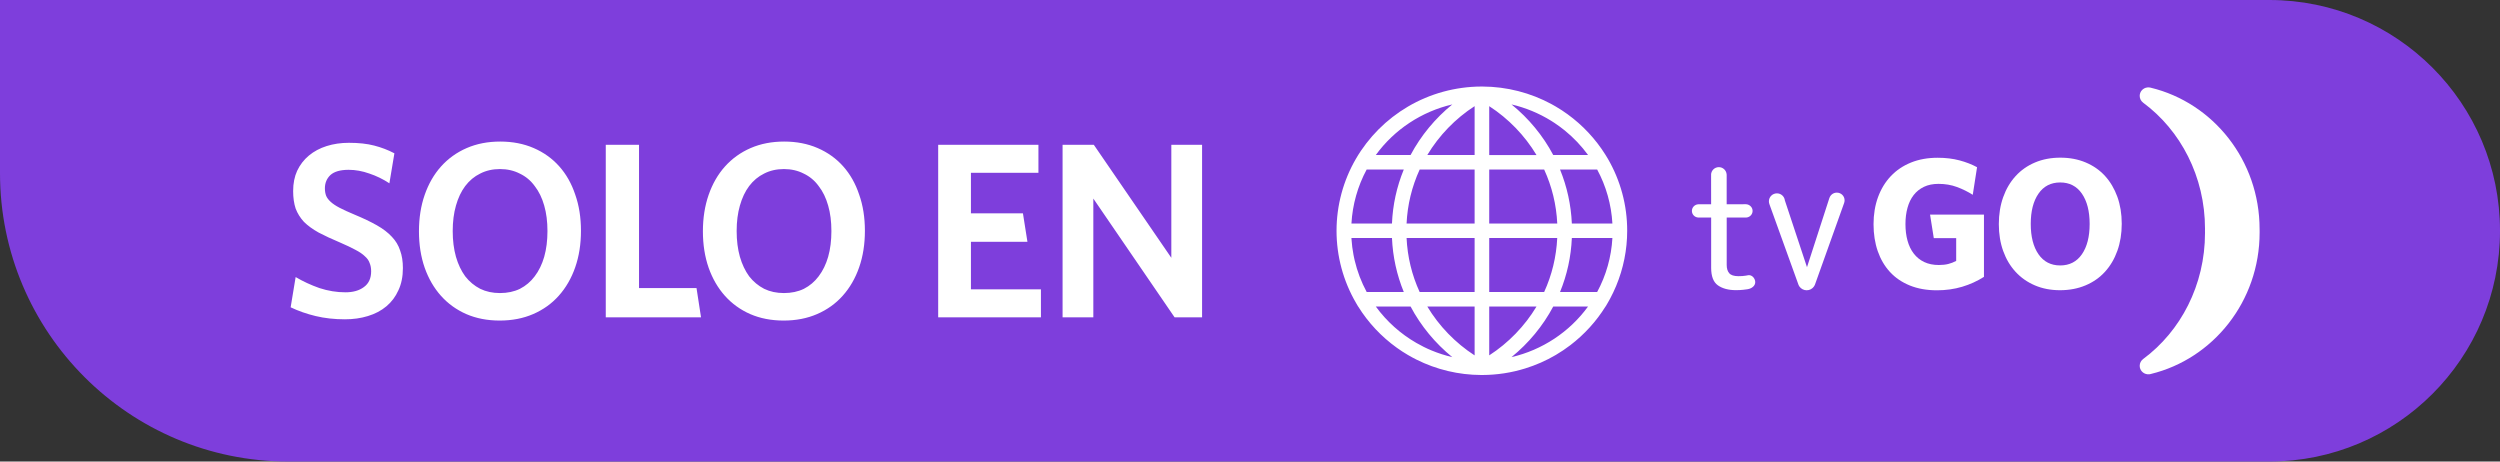
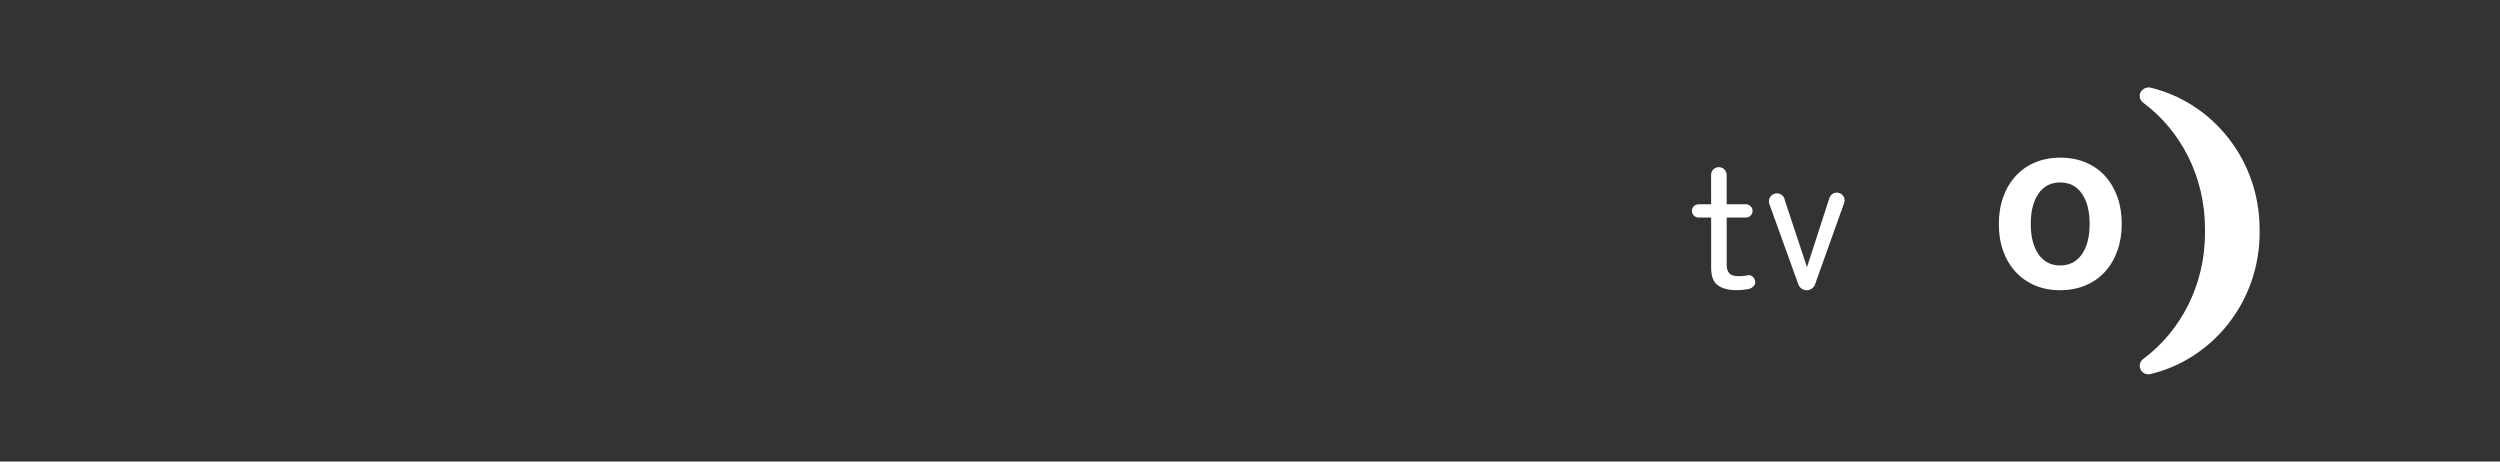
<svg xmlns="http://www.w3.org/2000/svg" width="260" height="48" viewBox="0 0 260 48" fill="none">
  <rect x="0" y="0" width="260" height="48" fill="#333333" stroke="none" />
-   <path d="M0 0H236C249.255 0 260 10.745 260 24C260 37.255 249.255 48 236 48H30C13.431 48 0 34.569 0 18V0Z" fill="#7E3EDC" />
-   <path d="M204.064 29.824C203.248 30.067 202.377 30.191 201.444 30.191C200.384 30.191 199.442 30.024 198.623 29.691C197.801 29.357 197.113 28.89 196.557 28.286C196 27.682 195.579 26.96 195.285 26.119C194.995 25.279 194.848 24.344 194.848 23.319C194.848 22.293 195.004 21.355 195.313 20.506C195.625 19.659 196.065 18.931 196.642 18.321C197.217 17.711 197.917 17.241 198.736 16.907C199.558 16.573 200.485 16.407 201.521 16.407C202.349 16.407 203.101 16.498 203.78 16.677C204.458 16.856 205.07 17.095 205.614 17.39L205.167 20.26C204.663 19.939 204.116 19.669 203.529 19.45C202.939 19.232 202.297 19.122 201.6 19.122C201.02 19.122 200.515 19.226 200.087 19.432C199.659 19.638 199.305 19.923 199.02 20.288C198.736 20.655 198.522 21.095 198.382 21.607C198.238 22.12 198.168 22.685 198.168 23.304C198.168 23.932 198.238 24.508 198.382 25.027C198.525 25.546 198.739 25.995 199.033 26.374C199.323 26.753 199.687 27.045 200.118 27.251C200.552 27.457 201.059 27.561 201.64 27.561C202.016 27.561 202.34 27.524 202.618 27.454C202.896 27.385 203.171 27.279 203.443 27.136V24.766H201.114L200.726 22.32H206.332V28.793C205.635 29.236 204.877 29.581 204.064 29.824Z" fill="white" />
  <path d="M220.206 26.082C219.903 26.929 219.472 27.657 218.916 28.267C218.359 28.877 217.684 29.35 216.889 29.681C216.094 30.015 215.211 30.182 214.242 30.182C213.285 30.182 212.414 30.015 211.632 29.681C210.849 29.347 210.18 28.88 209.624 28.276C209.067 27.672 208.636 26.95 208.334 26.11C208.031 25.269 207.878 24.335 207.878 23.309C207.878 22.284 208.031 21.346 208.334 20.496C208.636 19.65 209.067 18.922 209.624 18.312C210.18 17.702 210.852 17.231 211.641 16.898C212.43 16.564 213.31 16.397 214.279 16.397C215.248 16.397 216.128 16.564 216.917 16.898C217.705 17.231 218.375 17.699 218.925 18.302C219.475 18.906 219.9 19.628 220.206 20.469C220.508 21.309 220.661 22.244 220.661 23.27C220.661 24.298 220.508 25.236 220.206 26.082ZM216.519 20.141C215.981 19.364 215.229 18.976 214.26 18.976C213.292 18.976 212.537 19.364 212.002 20.141C211.464 20.918 211.198 21.968 211.198 23.291C211.198 24.614 211.467 25.664 212.002 26.441C212.54 27.217 213.292 27.606 214.26 27.606C215.229 27.606 215.984 27.217 216.519 26.441C217.057 25.664 217.323 24.614 217.323 23.291C217.323 21.968 217.054 20.918 216.519 20.141Z" fill="white" />
-   <path d="M167.21 16.498C167.127 16.358 167.045 16.222 166.959 16.085C165.932 14.447 164.593 13.017 163.025 11.88C162.634 11.594 162.227 11.33 161.809 11.085C161.665 11 161.521 10.918 161.375 10.839C159.18 9.646 156.704 9.009 154.185 9H154.182H154.045C151.358 9.012 148.723 9.734 146.422 11.088C144.19 12.401 142.323 14.274 141.024 16.501C139.7 18.77 139 21.365 139 24.002C139 26.641 139.7 29.236 141.024 31.502L141.244 31.878H141.25C142.295 33.556 143.664 35.016 145.272 36.169C145.642 36.436 146.027 36.685 146.422 36.915C146.709 37.085 147.002 37.243 147.299 37.392C149.38 38.436 151.691 38.991 154.042 39H154.045H154.176H154.179C155.692 38.994 157.187 38.763 158.615 38.32C159.727 37.977 160.797 37.507 161.803 36.915C162.328 36.606 162.836 36.266 163.319 35.896C164.768 34.788 166.012 33.426 166.974 31.875H166.984L167.204 31.499C167.286 31.357 167.366 31.214 167.445 31.071C168.377 29.339 168.958 27.436 169.154 25.476C169.203 24.988 169.227 24.493 169.227 23.998C169.233 21.362 168.533 18.77 167.21 16.498ZM167.69 23.246H163.472C163.386 21.301 162.973 19.42 162.243 17.63H166.106C167.039 19.359 167.58 21.28 167.69 23.246ZM154.879 11.042C156.878 12.335 158.575 14.091 159.797 16.125H154.879V11.042ZM153.36 16.122H148.439C149.662 14.088 151.358 12.332 153.36 11.039V16.122ZM151.04 10.86C149.261 12.307 147.77 14.104 146.7 16.122H143.084C145.012 13.466 147.858 11.6 151.04 10.86ZM153.36 17.63V23.246H146.284C146.376 21.292 146.834 19.408 147.647 17.63H153.36ZM153.36 24.754V30.37H147.644C146.831 28.595 146.376 26.711 146.284 24.754H153.36ZM153.36 31.878V36.961C151.361 35.668 149.662 33.911 148.439 31.878H153.36ZM154.879 31.878H159.797C158.575 33.911 156.878 35.665 154.879 36.958V31.878ZM157.196 37.14C158.975 35.696 160.467 33.896 161.537 31.878H165.156C163.224 34.537 160.378 36.403 157.196 37.14ZM154.879 30.37V24.754H161.952C161.858 26.711 161.402 28.595 160.592 30.37H154.879ZM154.879 23.246V17.63H160.592C161.405 19.405 161.861 21.289 161.955 23.246H154.879ZM161.683 12.796C162.047 13.039 162.402 13.3 162.744 13.576C163.649 14.313 164.462 15.166 165.159 16.122H161.537C160.467 14.104 158.978 12.304 157.196 10.86C158.657 11.2 160.051 11.776 161.314 12.559C161.439 12.635 161.561 12.714 161.683 12.796ZM142.133 17.63H145.994C145.26 19.42 144.847 21.301 144.765 23.246H140.55C140.66 21.28 141.201 19.359 142.133 17.63ZM140.55 24.754H144.765C144.85 26.699 145.263 28.58 145.994 30.37H142.136C141.577 29.333 141.155 28.225 140.886 27.081C140.865 26.984 140.843 26.887 140.822 26.79C140.803 26.696 140.782 26.602 140.764 26.508C140.663 25.968 140.589 25.422 140.556 24.872C140.553 24.833 140.55 24.794 140.55 24.754ZM147.302 35.665C145.66 34.719 144.215 33.435 143.084 31.878H146.7C147.77 33.896 149.258 35.696 151.037 37.14C150.294 36.967 149.57 36.733 148.87 36.442C148.601 36.33 148.332 36.209 148.072 36.078C147.812 35.947 147.556 35.811 147.302 35.665ZM166.103 30.37H162.243C162.976 28.583 163.389 26.699 163.472 24.754H167.69C167.58 26.723 167.039 28.641 166.103 30.37Z" fill="white" />
  <path d="M191.03 20.033C190.666 20.033 190.364 20.27 190.257 20.597H190.254L187.927 27.788L185.626 20.843C185.577 20.43 185.228 20.109 184.801 20.109C184.339 20.109 183.966 20.479 183.966 20.937C183.966 20.992 183.972 21.046 183.981 21.098C183.991 21.146 184.006 21.195 184.024 21.244L184.03 21.265L187.032 29.585L187.05 29.639C187.075 29.694 187.105 29.749 187.139 29.797C187.307 30.034 187.582 30.189 187.894 30.189C188.206 30.189 188.484 30.034 188.649 29.797C188.682 29.749 188.713 29.697 188.737 29.645C188.75 29.618 188.756 29.591 188.768 29.564L191.767 21.174L191.791 21.107C191.806 21.064 191.819 21.019 191.825 20.974C191.831 20.931 191.837 20.892 191.837 20.849C191.846 20.394 191.479 20.033 191.03 20.033Z" fill="white" />
  <path d="M181.817 28.622C182.196 28.562 182.545 28.947 182.545 29.345C182.545 29.742 182.163 30.003 181.793 30.07L181.686 30.088C181.548 30.112 181.478 30.115 181.273 30.14C181.068 30.164 180.824 30.176 180.54 30.176C179.76 30.176 179.137 30.009 178.666 29.678C178.195 29.348 177.96 28.738 177.96 27.855V22.624H176.676H176.621C176.251 22.605 175.958 22.305 175.958 21.935C175.958 21.565 176.254 21.264 176.621 21.246L176.67 21.243H177.957L177.954 18.26L177.963 18.315C177.957 18.273 177.951 18.233 177.951 18.188C177.951 17.741 178.314 17.383 178.761 17.383C179.17 17.383 179.507 17.687 179.562 18.078C179.568 18.115 179.574 18.151 179.574 18.188V21.243L181.512 21.24H181.567C181.94 21.243 182.27 21.549 182.27 21.932C182.27 22.266 182.028 22.545 181.707 22.611C181.661 22.621 181.616 22.627 181.567 22.627H179.577V27.564C179.577 27.919 179.662 28.204 179.837 28.41C180.011 28.619 180.332 28.723 180.803 28.723C181.099 28.723 181.353 28.704 181.564 28.668L181.817 28.622Z" fill="white" />
-   <path d="M234.997 23.823C234.997 16.68 230.17 10.694 223.681 9.122C223.654 9.116 223.629 9.11 223.602 9.104C223.58 9.101 223.556 9.098 223.534 9.095C223.498 9.092 223.464 9.089 223.427 9.089C223.391 9.089 223.354 9.092 223.32 9.095C222.874 9.146 222.529 9.519 222.529 9.972C222.529 10.257 222.666 10.512 222.88 10.672C222.886 10.679 222.893 10.682 222.899 10.688C226.778 13.558 229.321 18.355 229.321 23.793C229.321 23.863 229.321 23.932 229.318 24.002C229.318 24.005 229.318 24.005 229.318 24.008C229.318 24.011 229.318 24.011 229.318 24.014C229.318 24.084 229.321 24.154 229.321 24.224C229.321 29.661 226.778 34.458 222.899 37.329C222.893 37.335 222.886 37.338 222.88 37.344C222.666 37.505 222.529 37.76 222.529 38.045C222.529 38.497 222.874 38.87 223.32 38.922H223.538C223.559 38.919 223.583 38.916 223.605 38.913C223.632 38.907 223.66 38.901 223.684 38.894C230.17 37.32 235 31.336 235 24.193C235 24.133 235 24.072 235 24.011C234.997 23.945 234.997 23.884 234.997 23.823Z" fill="white" />
-   <path d="M41.901 27.878C41.901 28.762 41.745 29.533 41.433 30.192C41.139 30.851 40.723 31.405 40.185 31.856C39.648 32.307 39.007 32.645 38.261 32.87C37.533 33.095 36.736 33.208 35.869 33.208C34.777 33.208 33.763 33.095 32.827 32.87C31.891 32.645 31.025 32.341 30.227 31.96L30.747 28.814C31.51 29.265 32.333 29.646 33.217 29.958C34.119 30.253 35.02 30.4 35.921 30.4C36.719 30.4 37.36 30.218 37.845 29.854C38.348 29.49 38.599 28.944 38.599 28.216C38.599 27.887 38.547 27.601 38.443 27.358C38.357 27.098 38.192 26.864 37.949 26.656C37.724 26.431 37.395 26.205 36.961 25.98C36.545 25.755 36.017 25.503 35.375 25.226C34.509 24.862 33.763 24.515 33.139 24.186C32.515 23.839 32.004 23.467 31.605 23.068C31.224 22.652 30.938 22.193 30.747 21.69C30.574 21.17 30.487 20.563 30.487 19.87C30.487 19.073 30.626 18.371 30.903 17.764C31.198 17.14 31.605 16.611 32.125 16.178C32.645 15.745 33.261 15.415 33.971 15.19C34.682 14.965 35.453 14.852 36.285 14.852C37.308 14.852 38.183 14.947 38.911 15.138C39.657 15.329 40.359 15.597 41.017 15.944L40.497 19.064C39.839 18.631 39.145 18.293 38.417 18.05C37.689 17.79 36.97 17.66 36.259 17.66C35.393 17.66 34.76 17.842 34.361 18.206C33.98 18.57 33.789 19.029 33.789 19.584C33.789 19.879 33.833 20.139 33.919 20.364C34.006 20.572 34.162 20.78 34.387 20.988C34.613 21.196 34.925 21.404 35.323 21.612C35.722 21.82 36.233 22.054 36.857 22.314C37.776 22.695 38.556 23.068 39.197 23.432C39.839 23.796 40.359 24.195 40.757 24.628C41.156 25.044 41.442 25.521 41.615 26.058C41.806 26.578 41.901 27.185 41.901 27.878ZM60.42 24.004C60.42 25.391 60.221 26.656 59.822 27.8C59.423 28.944 58.851 29.932 58.106 30.764C57.378 31.579 56.494 32.211 55.454 32.662C54.414 33.113 53.253 33.338 51.97 33.338C50.687 33.338 49.526 33.113 48.486 32.662C47.463 32.211 46.588 31.579 45.86 30.764C45.132 29.949 44.569 28.979 44.17 27.852C43.771 26.708 43.572 25.443 43.572 24.056C43.572 22.669 43.771 21.404 44.17 20.26C44.569 19.116 45.132 18.137 45.86 17.322C46.605 16.49 47.498 15.849 48.538 15.398C49.578 14.947 50.739 14.722 52.022 14.722C53.305 14.722 54.466 14.947 55.506 15.398C56.546 15.849 57.43 16.481 58.158 17.296C58.886 18.111 59.441 19.09 59.822 20.234C60.221 21.361 60.42 22.617 60.42 24.004ZM56.936 24.03C56.936 23.042 56.823 22.158 56.598 21.378C56.373 20.581 56.043 19.905 55.61 19.35C55.194 18.778 54.674 18.345 54.05 18.05C53.443 17.738 52.759 17.582 51.996 17.582C51.233 17.582 50.549 17.738 49.942 18.05C49.335 18.345 48.815 18.778 48.382 19.35C47.966 19.905 47.645 20.581 47.42 21.378C47.195 22.158 47.082 23.042 47.082 24.03C47.082 25.018 47.195 25.911 47.42 26.708C47.645 27.488 47.966 28.164 48.382 28.736C48.815 29.291 49.335 29.724 49.942 30.036C50.549 30.331 51.233 30.478 51.996 30.478C52.776 30.478 53.469 30.331 54.076 30.036C54.683 29.724 55.194 29.291 55.61 28.736C56.043 28.164 56.373 27.488 56.598 26.708C56.823 25.911 56.936 25.018 56.936 24.03ZM72.906 33H63V15.06H66.458V29.958H72.438L72.906 33ZM89.95 24.004C89.95 25.391 89.751 26.656 89.352 27.8C88.954 28.944 88.382 29.932 87.636 30.764C86.908 31.579 86.024 32.211 84.984 32.662C83.944 33.113 82.783 33.338 81.5 33.338C80.218 33.338 79.056 33.113 78.016 32.662C76.994 32.211 76.118 31.579 75.39 30.764C74.662 29.949 74.099 28.979 73.7 27.852C73.302 26.708 73.102 25.443 73.102 24.056C73.102 22.669 73.302 21.404 73.7 20.26C74.099 19.116 74.662 18.137 75.39 17.322C76.136 16.49 77.028 15.849 78.068 15.398C79.108 14.947 80.27 14.722 81.552 14.722C82.835 14.722 83.996 14.947 85.036 15.398C86.076 15.849 86.96 16.481 87.688 17.296C88.416 18.111 88.971 19.09 89.352 20.234C89.751 21.361 89.95 22.617 89.95 24.004ZM86.466 24.03C86.466 23.042 86.354 22.158 86.128 21.378C85.903 20.581 85.574 19.905 85.14 19.35C84.724 18.778 84.204 18.345 83.58 18.05C82.974 17.738 82.289 17.582 81.526 17.582C80.764 17.582 80.079 17.738 79.472 18.05C78.866 18.345 78.346 18.778 77.912 19.35C77.496 19.905 77.176 20.581 76.95 21.378C76.725 22.158 76.612 23.042 76.612 24.03C76.612 25.018 76.725 25.911 76.95 26.708C77.176 27.488 77.496 28.164 77.912 28.736C78.346 29.291 78.866 29.724 79.472 30.036C80.079 30.331 80.764 30.478 81.526 30.478C82.306 30.478 83 30.331 83.606 30.036C84.213 29.724 84.724 29.291 85.14 28.736C85.574 28.164 85.903 27.488 86.128 26.708C86.354 25.911 86.466 25.018 86.466 24.03ZM108.257 33H97.571V15.06H107.997V17.972H100.977V22.184H106.385L106.853 25.148H100.977V30.088H108.257V33ZM125.016 33H122.156L113.706 20.65V33H110.508V15.06H113.758L121.818 26.812V15.06H125.016V33Z" fill="white" />
+   <path d="M234.997 23.823C234.997 16.68 230.17 10.694 223.681 9.122C223.654 9.116 223.629 9.11 223.602 9.104C223.58 9.101 223.556 9.098 223.534 9.095C223.498 9.092 223.464 9.089 223.427 9.089C222.874 9.146 222.529 9.519 222.529 9.972C222.529 10.257 222.666 10.512 222.88 10.672C222.886 10.679 222.893 10.682 222.899 10.688C226.778 13.558 229.321 18.355 229.321 23.793C229.321 23.863 229.321 23.932 229.318 24.002C229.318 24.005 229.318 24.005 229.318 24.008C229.318 24.011 229.318 24.011 229.318 24.014C229.318 24.084 229.321 24.154 229.321 24.224C229.321 29.661 226.778 34.458 222.899 37.329C222.893 37.335 222.886 37.338 222.88 37.344C222.666 37.505 222.529 37.76 222.529 38.045C222.529 38.497 222.874 38.87 223.32 38.922H223.538C223.559 38.919 223.583 38.916 223.605 38.913C223.632 38.907 223.66 38.901 223.684 38.894C230.17 37.32 235 31.336 235 24.193C235 24.133 235 24.072 235 24.011C234.997 23.945 234.997 23.884 234.997 23.823Z" fill="white" />
</svg>